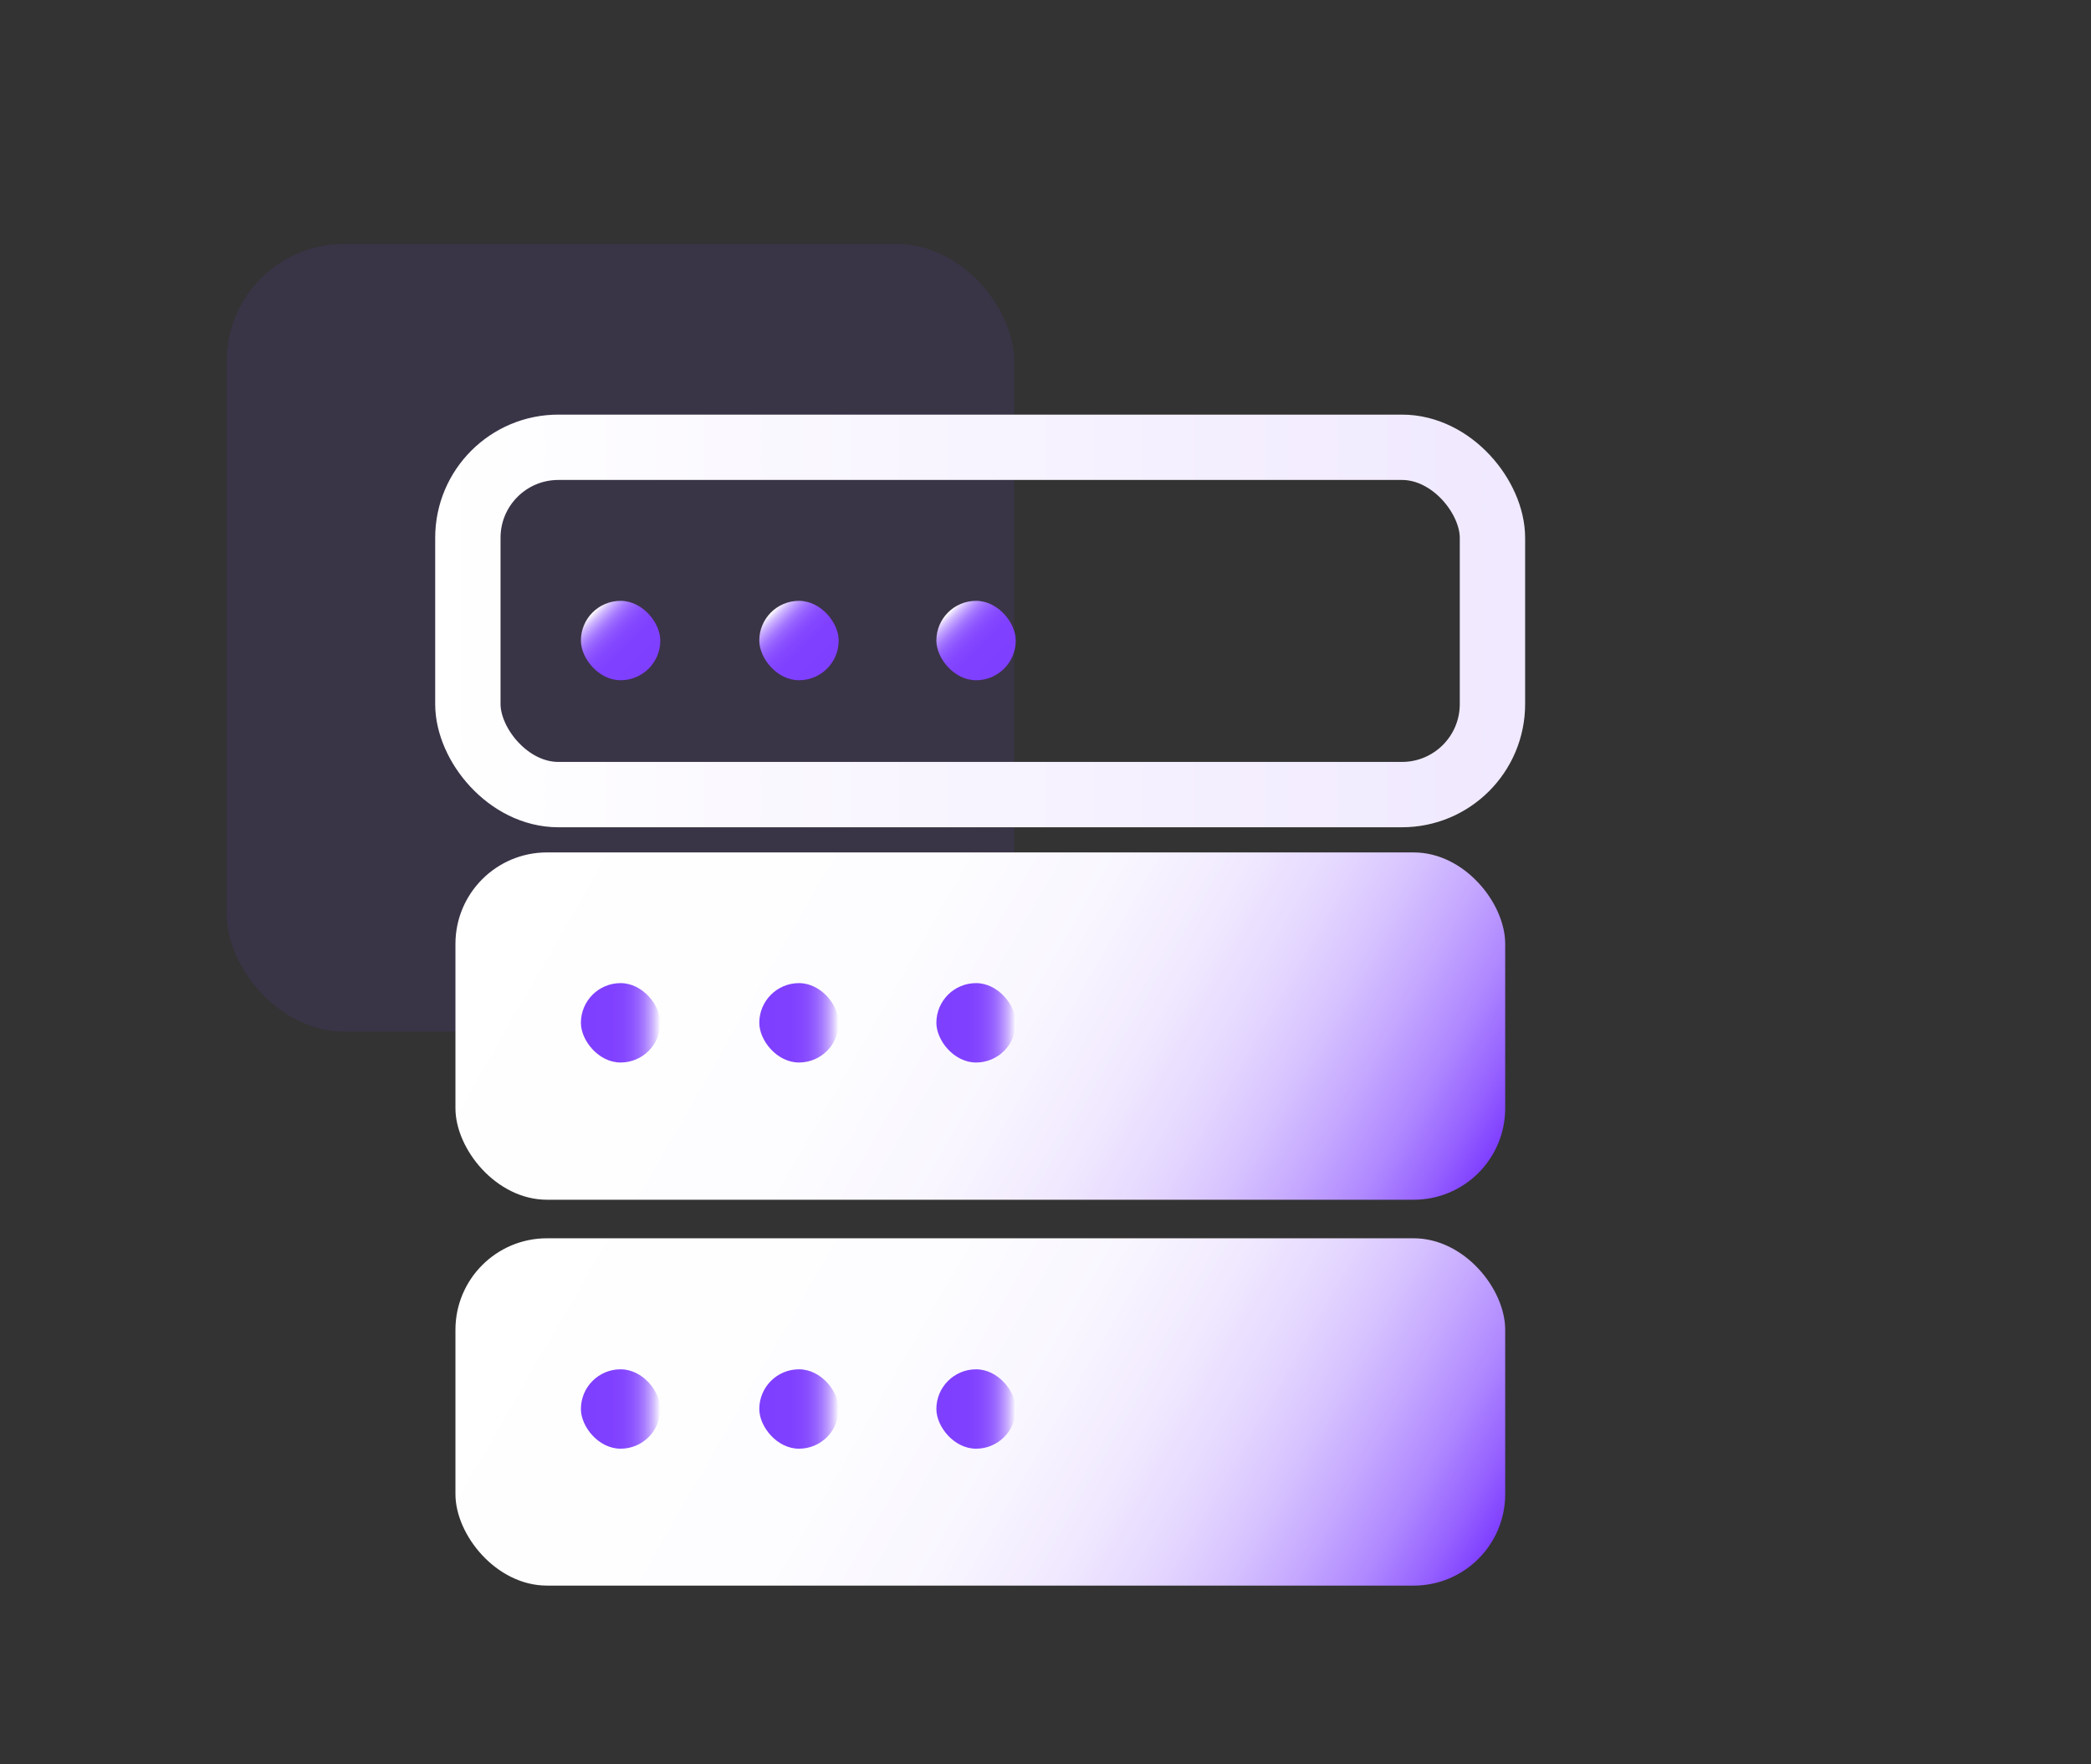
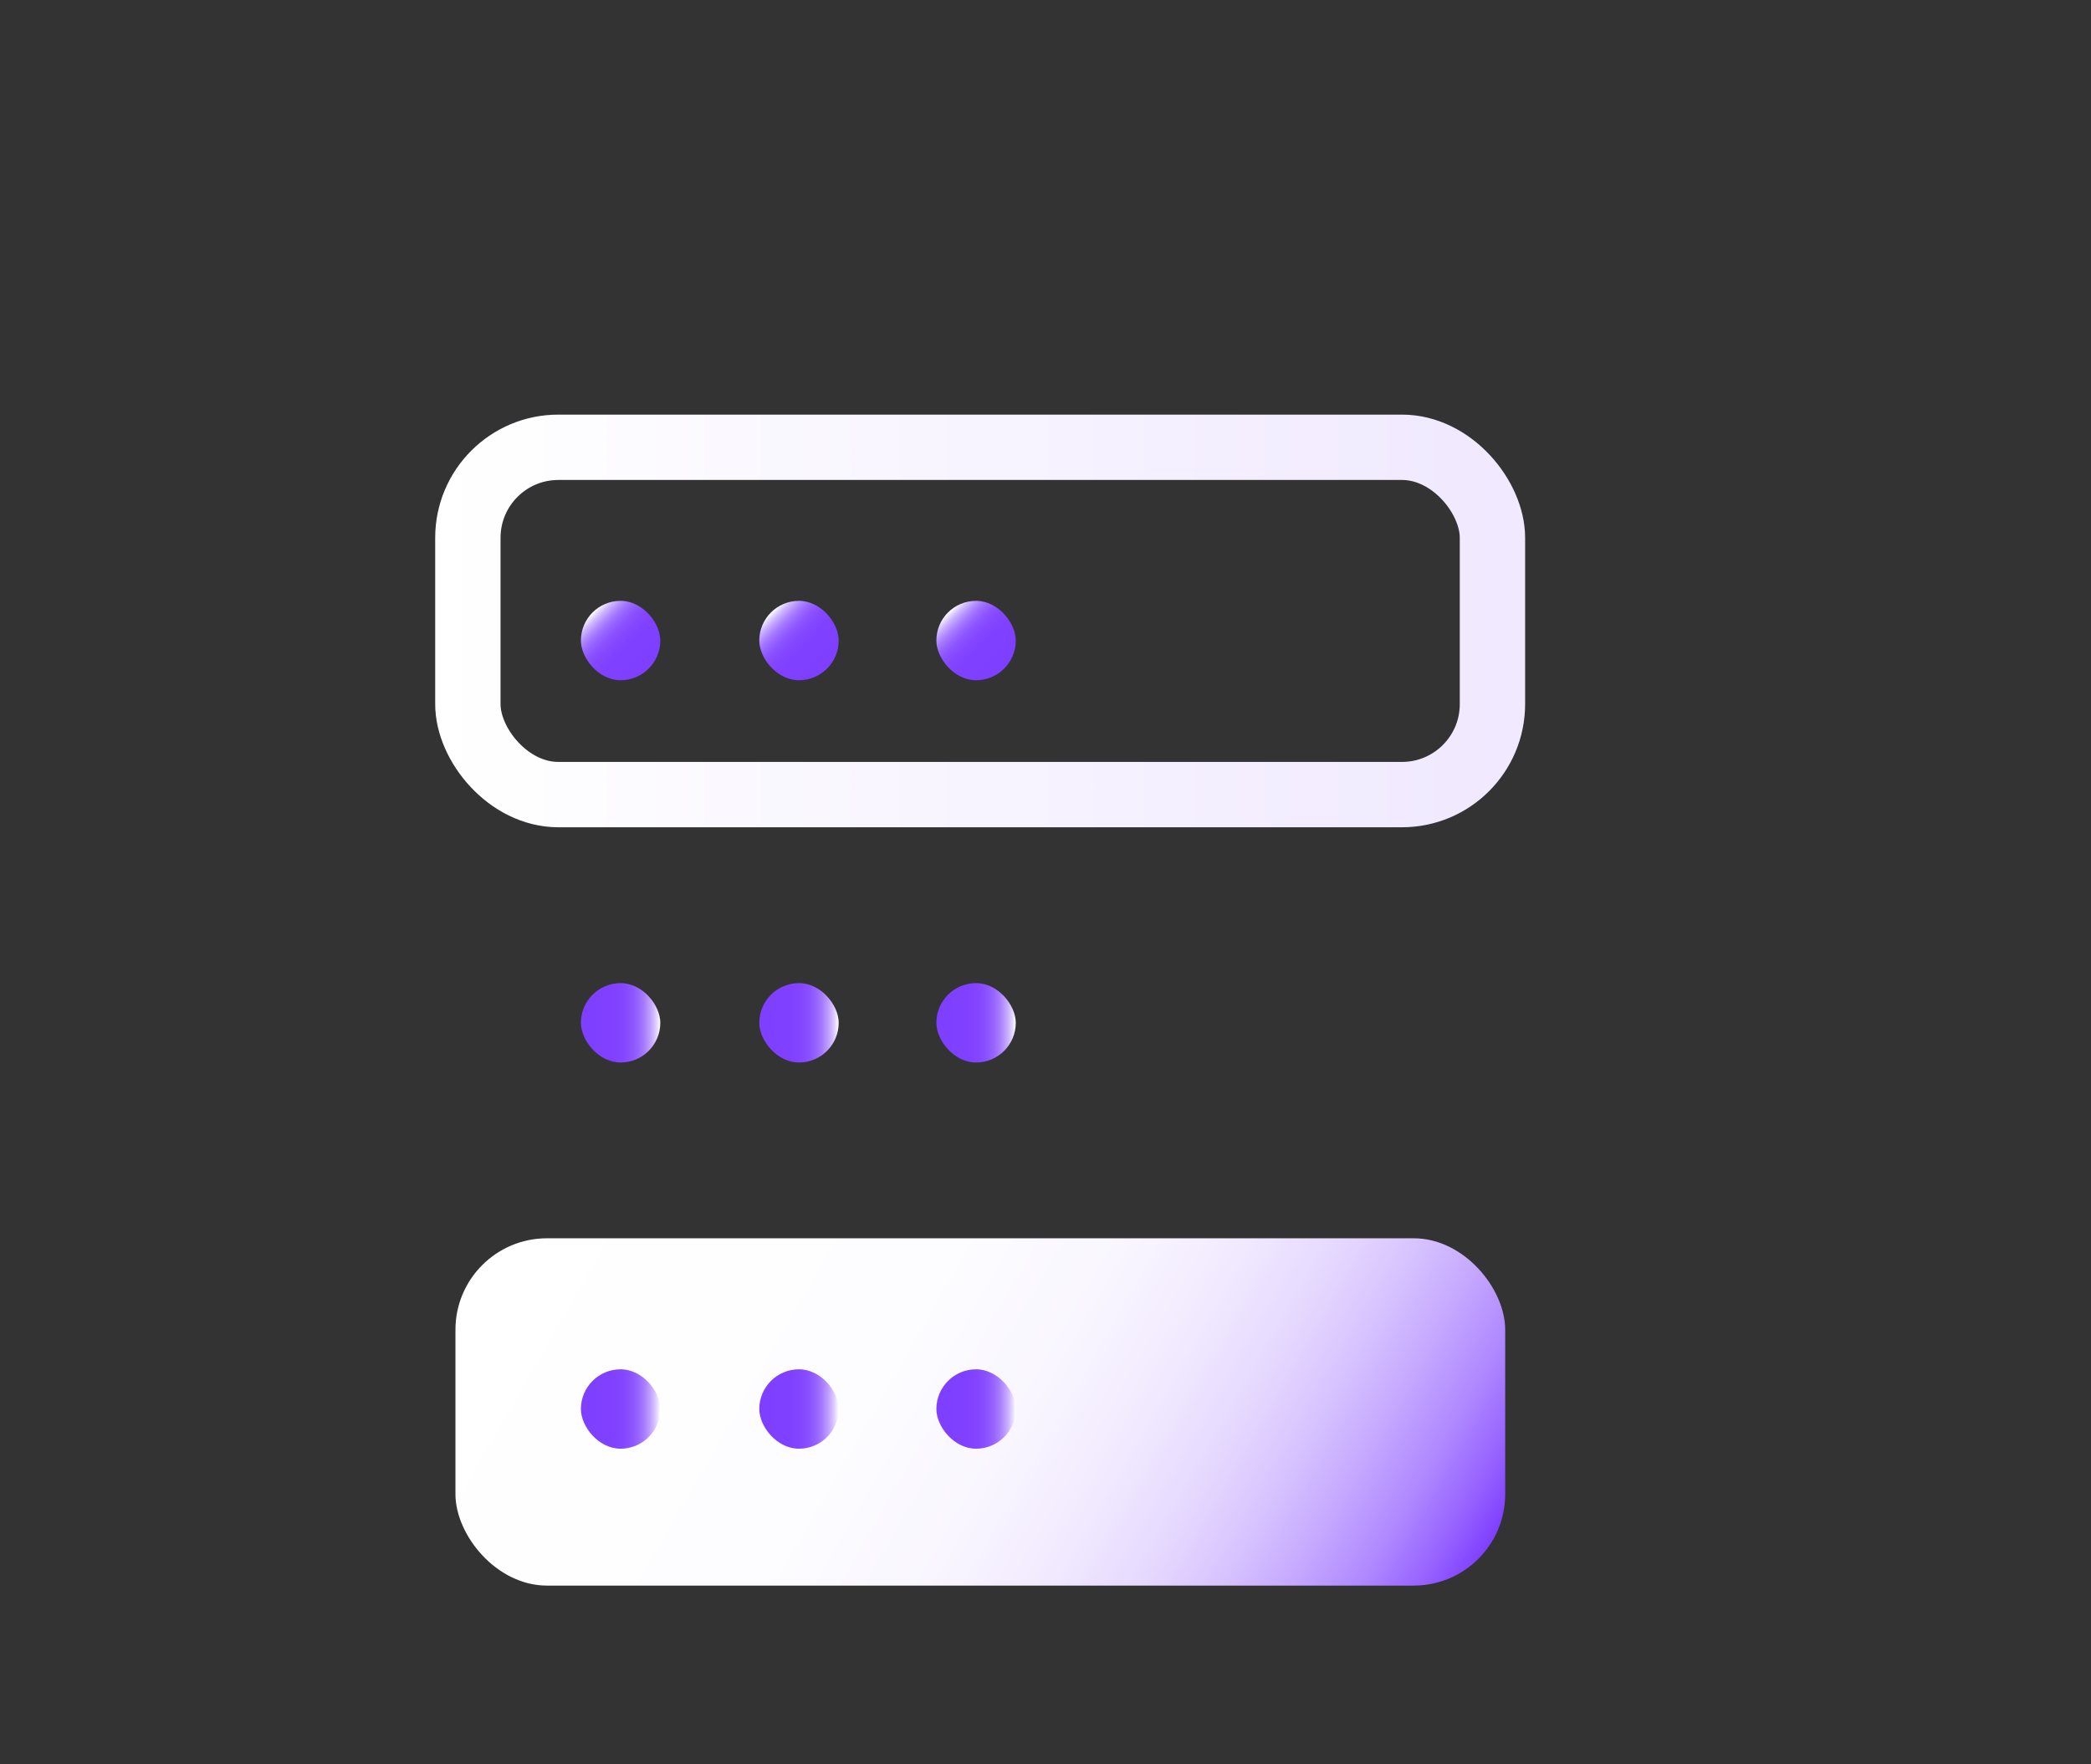
<svg xmlns="http://www.w3.org/2000/svg" xmlns:xlink="http://www.w3.org/1999/xlink" id="_图层_1" viewBox="0 0 64 54">
  <rect x="0" y="0" width="64" height="54" fill="#333333" stroke="none" />
  <defs>
    <style>.cls-1{fill:url(#_未命名的渐变_5-2);}.cls-2{fill:#7f3fff;opacity:.1;}.cls-3{fill:none;stroke:url(#_未命名的渐变_12);stroke-linecap:round;stroke-linejoin:round;stroke-width:2px;}.cls-4{fill:url(#_未命名的渐变_12-10);}.cls-5{fill:url(#_未命名的渐变_5);}.cls-6{fill:url(#_未命名的渐变_12-6);}.cls-7{fill:url(#_未命名的渐变_12-4);}.cls-8{fill:url(#_未命名的渐变_12-5);}.cls-9{fill:url(#_未命名的渐变_12-3);}.cls-10{fill:url(#_未命名的渐变_12-7);}.cls-11{fill:url(#_未命名的渐变_12-2);}.cls-12{fill:url(#_未命名的渐变_12-8);}.cls-13{fill:url(#_未命名的渐变_12-9);}</style>
    <linearGradient id="_未命名的渐变_12" x1="9078.4" y1="6942.93" x2="10457.73" y2="6942.93" gradientTransform="translate(-10411.06 -6923.92)" gradientUnits="userSpaceOnUse">
      <stop offset="0" stop-color="#7f3fff" />
      <stop offset=".39" stop-color="#8040ff" />
      <stop offset=".54" stop-color="#8447ff" />
      <stop offset=".64" stop-color="#8c53ff" />
      <stop offset=".72" stop-color="#9764ff" />
      <stop offset=".79" stop-color="#a67aff" />
      <stop offset=".85" stop-color="#b895ff" />
      <stop offset=".91" stop-color="#ceb5ff" />
      <stop offset=".96" stop-color="#e6daff" />
      <stop offset="1" stop-color="#fff" />
    </linearGradient>
    <linearGradient id="_未命名的渐变_5" x1="16.54" y1="23.63" x2="43.47" y2="39.17" gradientUnits="userSpaceOnUse">
      <stop offset="0" stop-color="#fff" />
      <stop offset=".39" stop-color="#fdfdff" />
      <stop offset=".54" stop-color="#f9f6ff" />
      <stop offset=".64" stop-color="#f1eaff" />
      <stop offset=".72" stop-color="#e6d9ff" />
      <stop offset=".79" stop-color="#d7c3ff" />
      <stop offset=".85" stop-color="#c5a8ff" />
      <stop offset=".91" stop-color="#af88ff" />
      <stop offset=".96" stop-color="#9763ff" />
      <stop offset="1" stop-color="#7f3fff" />
    </linearGradient>
    <linearGradient id="_未命名的渐变_5-2" y1="35.44" x2="43.47" y2="50.99" xlink:href="#_未命名的渐变_5" />
    <linearGradient id="_未命名的渐变_12-2" x1="19.86" y1="20.47" x2="18.14" y2="18.75" gradientTransform="matrix(1, 0, 0, 1, 0, 0)" xlink:href="#_未命名的渐变_12" />
    <linearGradient id="_未命名的渐变_12-3" x1="25.31" y1="20.47" x2="23.6" y2="18.75" gradientTransform="matrix(1, 0, 0, 1, 0, 0)" xlink:href="#_未命名的渐变_12" />
    <linearGradient id="_未命名的渐变_12-4" x1="30.73" y1="20.47" x2="29.02" y2="18.75" gradientTransform="matrix(1, 0, 0, 1, 0, 0)" xlink:href="#_未命名的渐变_12" />
    <linearGradient id="_未命名的渐变_12-5" x1="17.78" y1="31.31" x2="20.21" y2="31.31" gradientTransform="matrix(1, 0, 0, 1, 0, 0)" xlink:href="#_未命名的渐变_12" />
    <linearGradient id="_未命名的渐变_12-6" x1="23.24" y1="31.31" x2="25.67" y2="31.31" gradientTransform="matrix(1, 0, 0, 1, 0, 0)" xlink:href="#_未命名的渐变_12" />
    <linearGradient id="_未命名的渐变_12-7" x1="28.66" y1="31.31" x2="31.09" y2="31.31" gradientTransform="matrix(1, 0, 0, 1, 0, 0)" xlink:href="#_未命名的渐变_12" />
    <linearGradient id="_未命名的渐变_12-8" x1="17.78" y1="43.12" x2="20.21" y2="43.12" gradientTransform="matrix(1, 0, 0, 1, 0, 0)" xlink:href="#_未命名的渐变_12" />
    <linearGradient id="_未命名的渐变_12-9" x1="23.24" y1="43.12" x2="25.67" y2="43.12" gradientTransform="matrix(1, 0, 0, 1, 0, 0)" xlink:href="#_未命名的渐变_12" />
    <linearGradient id="_未命名的渐变_12-10" x1="28.66" y1="43.12" x2="31.09" y2="43.12" gradientTransform="matrix(1, 0, 0, 1, 0, 0)" xlink:href="#_未命名的渐变_12" />
  </defs>
-   <rect class="cls-2" x="6.94" y="7.47" width="24.1" height="24.1" rx="3.58" ry="3.58" />
  <rect class="cls-3" x="14.31" y="13.7" width="31.36" height="10.63" rx="2.77" ry="2.77" transform="translate(59.99 38.02) rotate(180)" />
-   <rect class="cls-5" x="13.94" y="26.09" width="32.13" height="10.63" rx="2.8" ry="2.8" />
  <rect class="cls-1" x="13.94" y="37.9" width="32.13" height="10.63" rx="2.8" ry="2.8" />
  <rect class="cls-11" x="17.78" y="18.39" width="2.43" height="2.43" rx="1.22" ry="1.22" />
  <rect class="cls-9" x="23.24" y="18.39" width="2.43" height="2.43" rx="1.22" ry="1.22" />
  <rect class="cls-7" x="28.66" y="18.39" width="2.43" height="2.43" rx="1.22" ry="1.22" />
  <rect class="cls-8" x="17.78" y="30.09" width="2.43" height="2.43" rx="1.22" ry="1.22" />
  <rect class="cls-6" x="23.24" y="30.09" width="2.43" height="2.43" rx="1.22" ry="1.22" />
  <rect class="cls-10" x="28.66" y="30.09" width="2.43" height="2.43" rx="1.22" ry="1.22" />
  <rect class="cls-12" x="17.78" y="41.91" width="2.43" height="2.43" rx="1.22" ry="1.22" />
  <rect class="cls-13" x="23.24" y="41.91" width="2.43" height="2.43" rx="1.22" ry="1.22" />
  <rect class="cls-4" x="28.66" y="41.91" width="2.43" height="2.43" rx="1.22" ry="1.22" />
</svg>